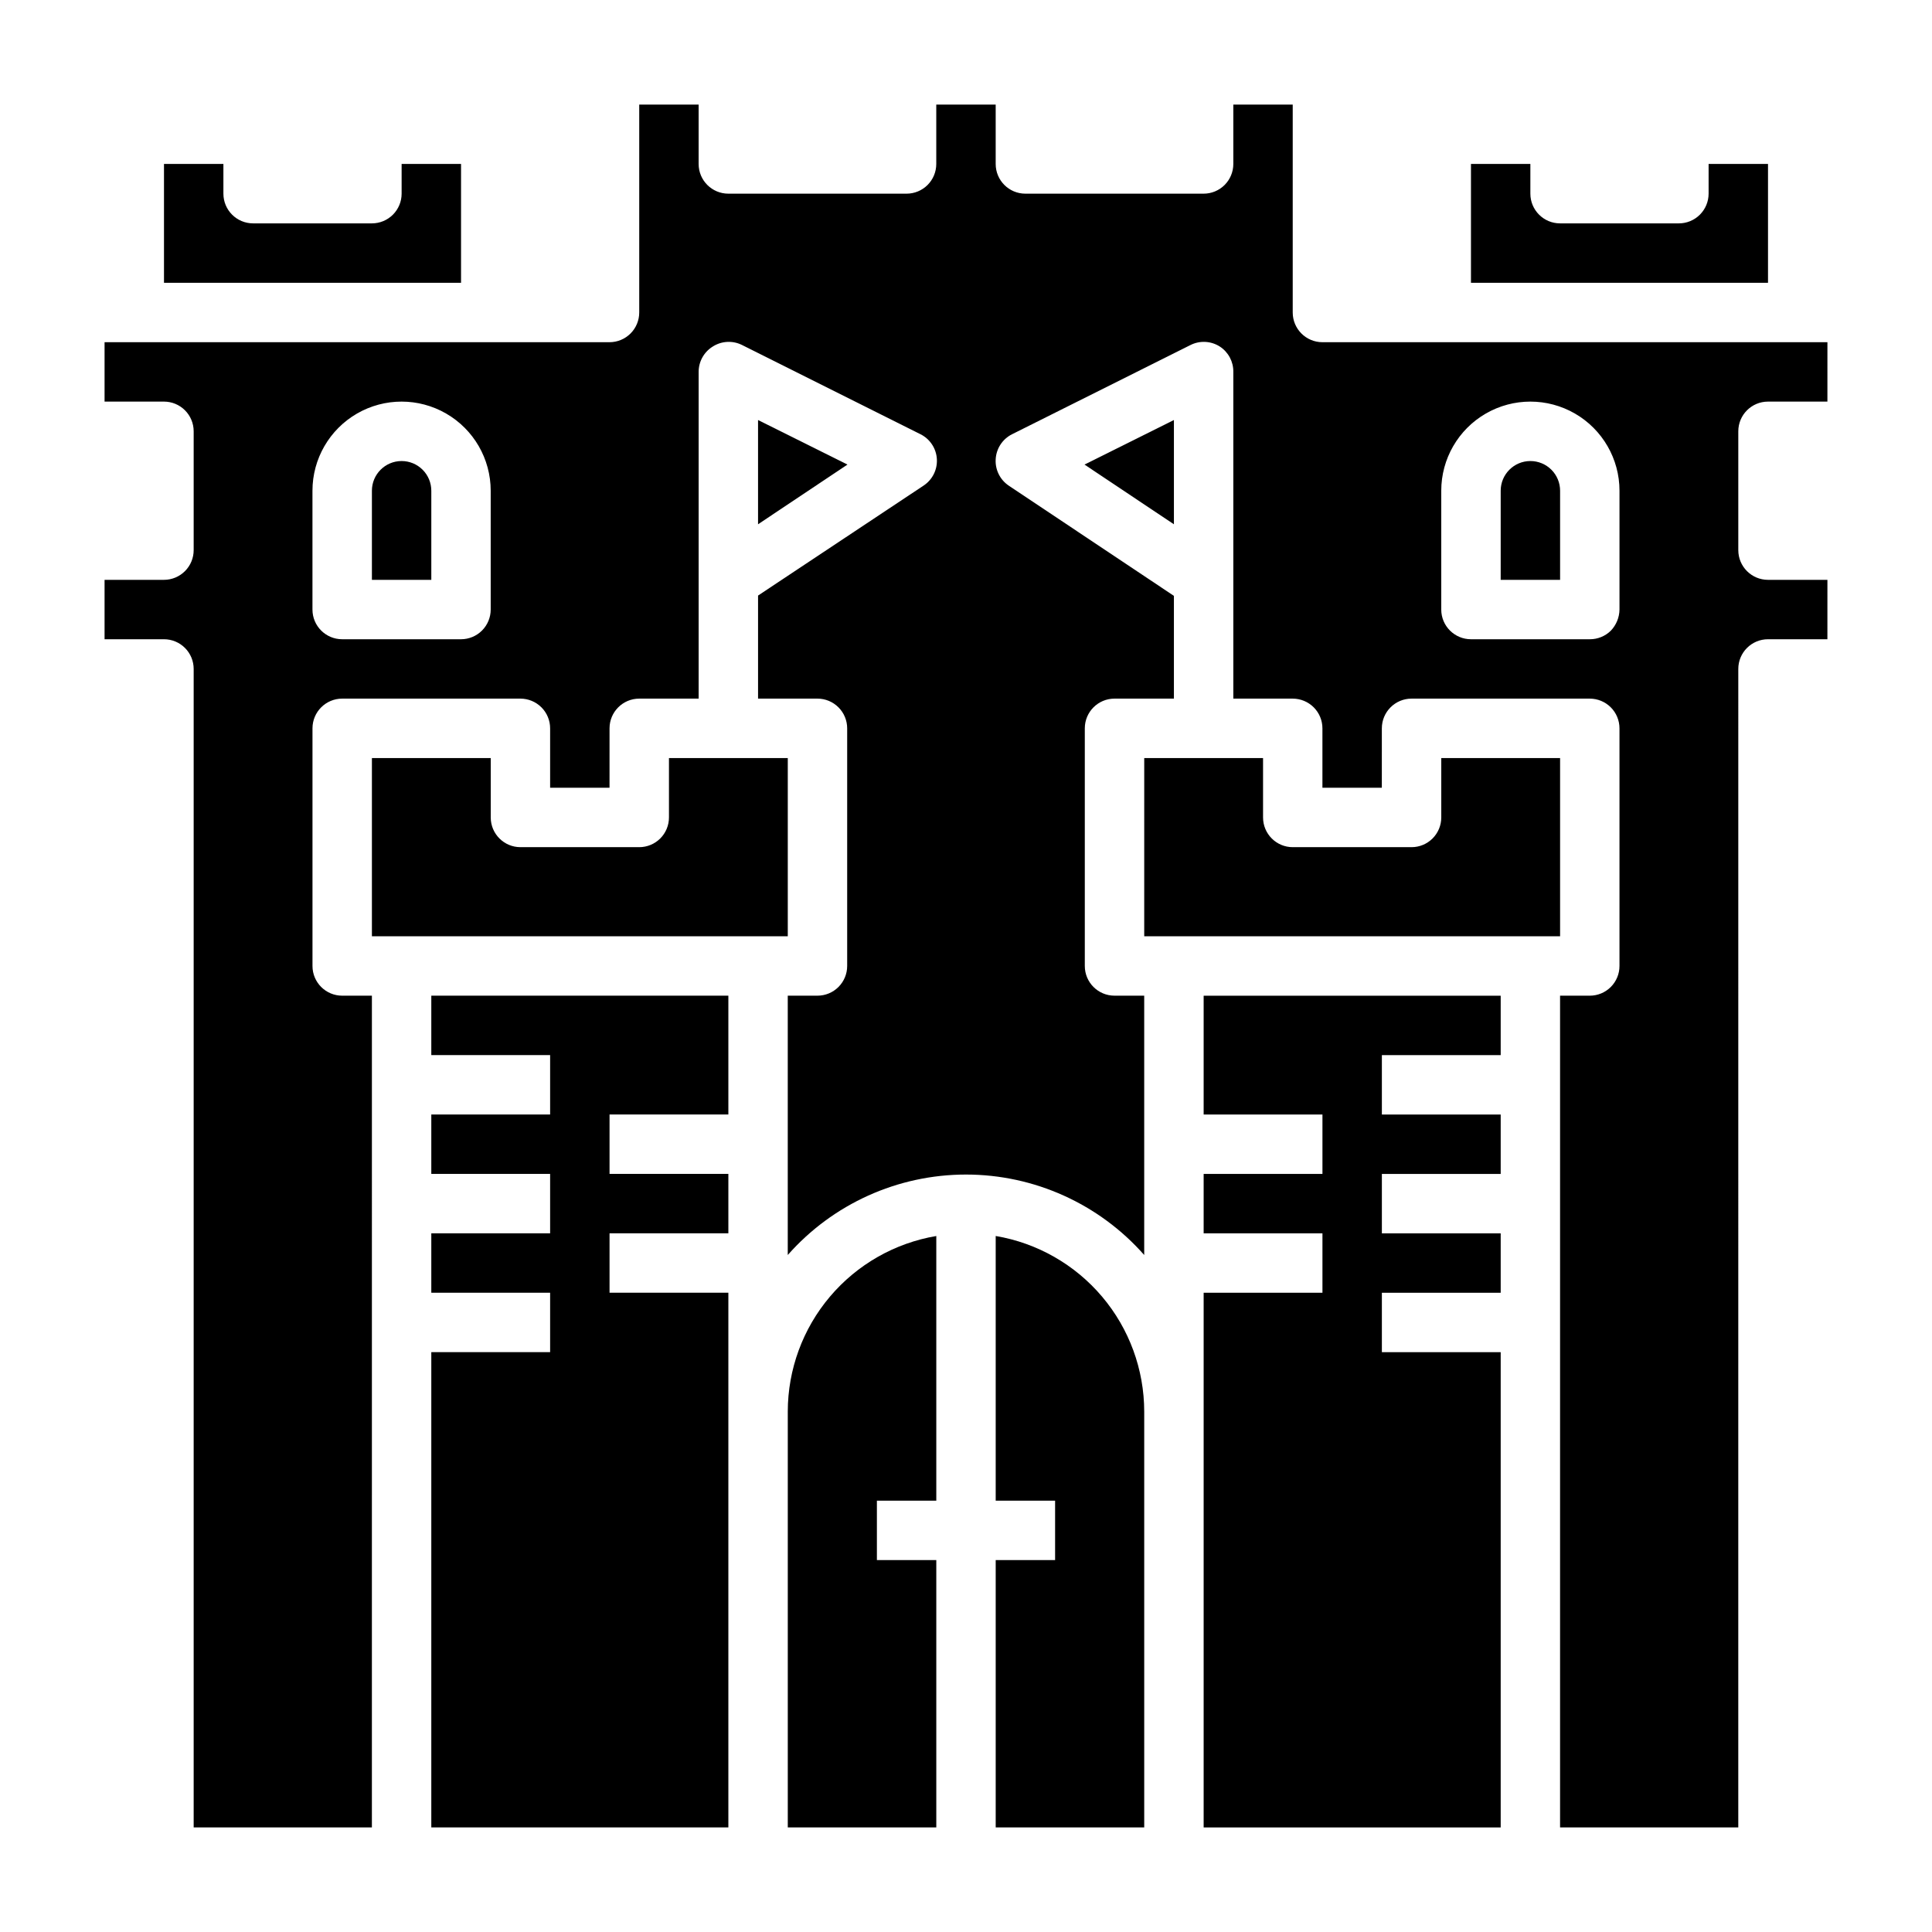
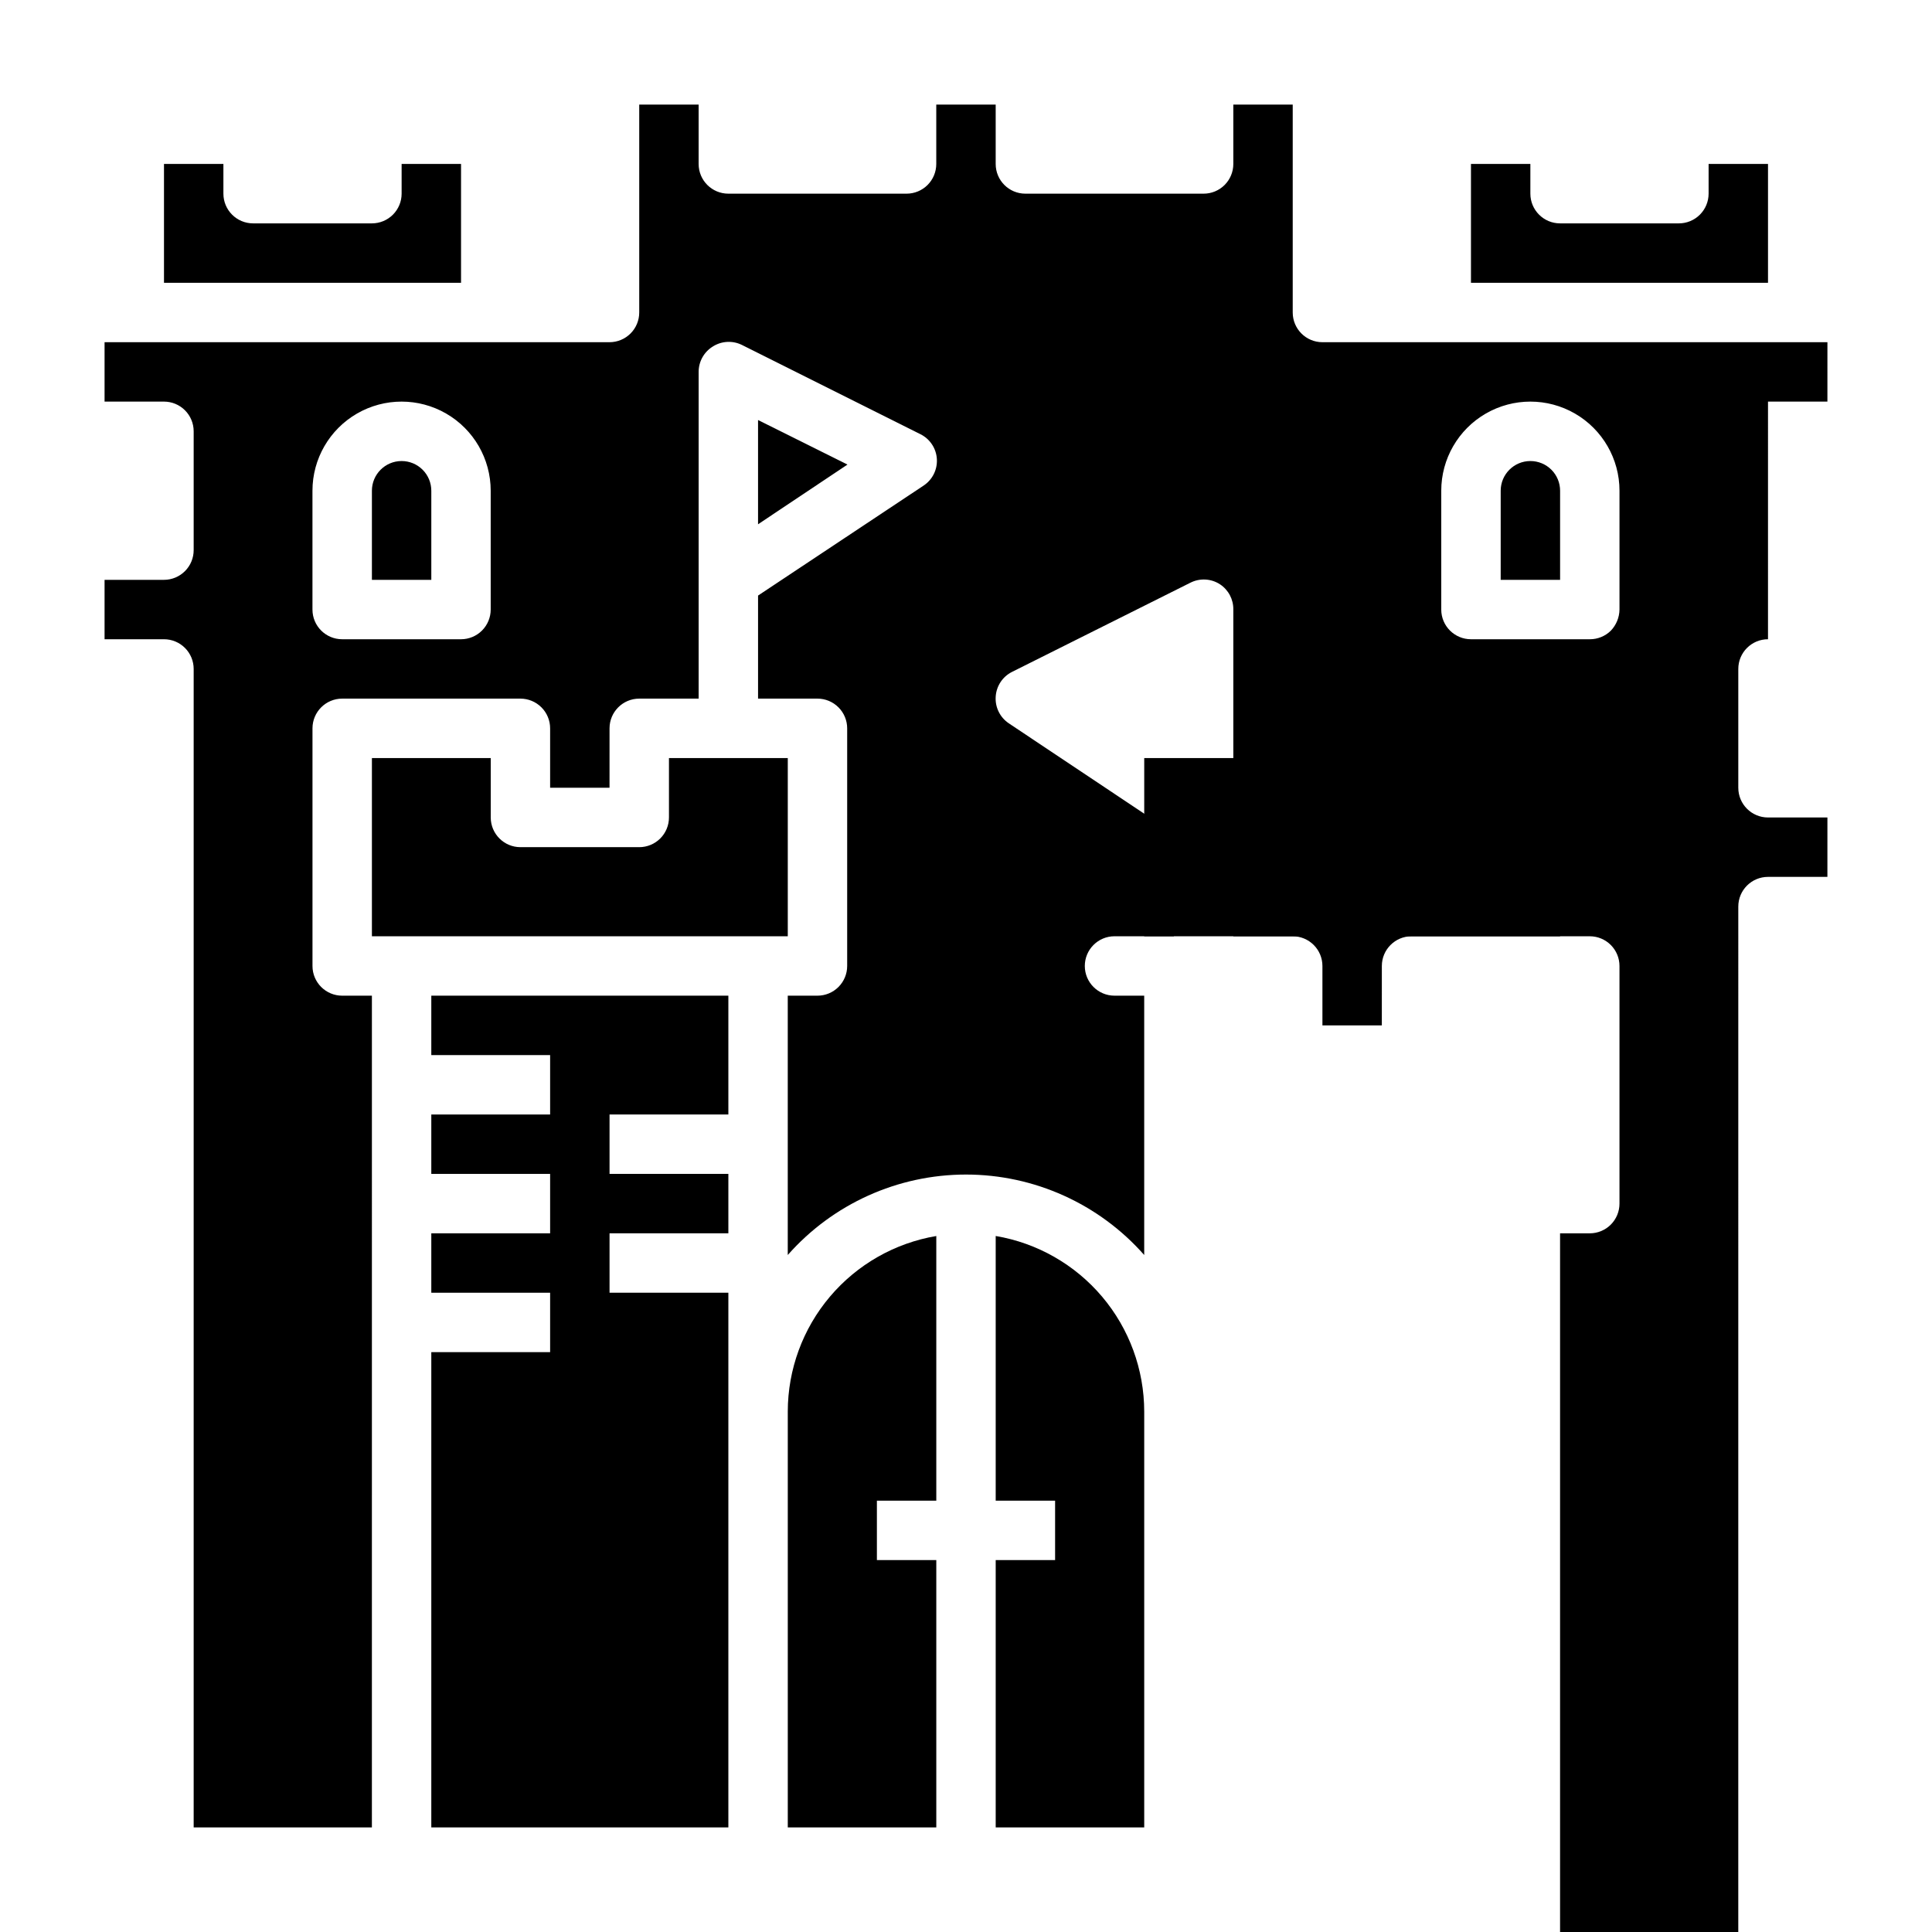
<svg xmlns="http://www.w3.org/2000/svg" fill="#000000" width="800px" height="800px" version="1.1" viewBox="144 144 512 512">
  <g>
    <path d="m455.1 282.94v-27.629l-23.695 11.805z" />
    <path d="m258.3 423.61h31.488v15.746h-31.488v15.742h31.488v15.746h-31.488v15.742h31.488v15.746h-31.488v125.95h78.723v-141.7h-31.488v-15.742h31.488v-15.746h-31.488v-15.742h31.488v-31.488h-78.723z" />
    <path d="m447.23 392.12h110.21v-47.23h-31.488v15.742c0 2.09-0.828 4.09-2.305 5.566-1.477 1.477-3.477 2.309-5.566 2.309h-31.488c-4.348 0-7.871-3.527-7.871-7.875v-15.742h-31.488z" />
    <path d="m407.87 471.55v70.141h15.742v15.742h-15.742v70.848h39.359v-110.21c-0.012-11.152-3.969-21.941-11.172-30.457-7.207-8.516-17.191-14.207-28.188-16.066z" />
    <path d="m612.54 187.45h-15.742v7.871c0 2.09-0.832 4.09-2.309 5.566-1.477 1.477-3.477 2.309-5.566 2.309h-31.488c-4.348 0-7.871-3.527-7.871-7.875v-7.871h-15.742v31.488h78.719z" />
    <path d="m266.18 187.45h-15.746v7.871c0 2.09-0.828 4.09-2.305 5.566s-3.481 2.309-5.566 2.309h-31.488c-4.348 0-7.871-3.527-7.871-7.875v-7.871h-15.746v31.488h78.723z" />
    <path d="m242.56 344.89v47.23h110.21v-47.23h-31.488v15.742c0 2.09-0.828 4.09-2.305 5.566-1.477 1.477-3.481 2.309-5.566 2.309h-31.488c-4.348 0-7.871-3.527-7.871-7.875v-15.742z" />
    <path d="m352.77 518.08v110.21h39.359v-70.852h-15.742v-15.742h15.742v-70.141c-10.996 1.859-20.98 7.551-28.184 16.066-7.207 8.516-11.164 19.305-11.176 30.457z" />
-     <path d="m612.54 250.43h15.742l0.004-15.742h-133.83c-4.348 0-7.871-3.527-7.871-7.875v-55.102h-15.742v15.742c0 2.09-0.832 4.09-2.305 5.566-1.477 1.477-3.481 2.305-5.566 2.305h-47.234c-4.348 0-7.871-3.523-7.871-7.871v-15.742h-15.746v15.742c0 2.09-0.828 4.09-2.305 5.566-1.477 1.477-3.477 2.305-5.566 2.305h-47.23c-4.348 0-7.875-3.523-7.875-7.871v-15.742h-15.742v55.105-0.004c0 2.09-0.828 4.09-2.305 5.566-1.477 1.477-3.481 2.309-5.566 2.309h-133.82v15.742h15.742c2.09 0 4.09 0.828 5.566 2.305 1.477 1.477 2.305 3.481 2.305 5.566v31.488c0 2.09-0.828 4.09-2.305 5.566-1.477 1.477-3.477 2.309-5.566 2.309h-15.742v15.742h15.742c2.09 0 4.09 0.828 5.566 2.305 1.477 1.477 2.305 3.481 2.305 5.566v307.01h47.23l0.004-220.42h-7.871c-4.348 0-7.875-3.523-7.875-7.871v-62.977c0-4.348 3.527-7.875 7.875-7.875h47.23c2.09 0 4.09 0.832 5.566 2.309 1.477 1.477 2.305 3.477 2.305 5.566v15.742h15.742l0.004-15.742c0-4.348 3.523-7.875 7.871-7.875h15.742v-86.59c-0.004-2.719 1.395-5.25 3.703-6.691 2.363-1.531 5.363-1.68 7.871-0.395l47.23 23.617c2.516 1.262 4.168 3.769 4.328 6.582 0.164 2.809-1.188 5.492-3.539 7.035l-43.848 29.129v27.312h15.742c2.09 0 4.09 0.832 5.566 2.309 1.477 1.477 2.309 3.477 2.309 5.566v62.977c0 2.086-0.832 4.09-2.309 5.566-1.477 1.477-3.477 2.305-5.566 2.305h-7.871v68.723c11.957-13.555 29.16-21.32 47.234-21.32s35.277 7.766 47.23 21.32v-68.723h-7.871c-4.348 0-7.871-3.523-7.871-7.871v-62.977c0-4.348 3.523-7.875 7.871-7.875h15.742v-27.234l-43.77-29.207h0.004c-2.316-1.555-3.633-4.223-3.465-7.004 0.152-2.824 1.805-5.348 4.328-6.613l47.23-23.617h0.004c2.504-1.285 5.508-1.137 7.871 0.395 2.246 1.477 3.582 4 3.543 6.691v86.59h15.742c2.09 0 4.09 0.832 5.566 2.309 1.477 1.477 2.305 3.477 2.305 5.566v15.742h15.742l0.004-15.742c0-4.348 3.523-7.875 7.871-7.875h47.234c2.086 0 4.09 0.832 5.566 2.309 1.477 1.477 2.305 3.477 2.305 5.566v62.977c0 2.086-0.828 4.09-2.305 5.566-1.477 1.477-3.481 2.305-5.566 2.305h-7.875v220.42h47.23l0.004-307.01c0-4.348 3.523-7.871 7.871-7.871h15.742l0.004-15.742h-15.746c-4.348 0-7.871-3.527-7.871-7.875v-31.488c0-4.348 3.523-7.871 7.871-7.871zm-338.5 55.105c0 2.086-0.832 4.09-2.305 5.566-1.477 1.477-3.481 2.305-5.566 2.305h-31.488c-4.348 0-7.875-3.523-7.875-7.871v-31.488c0-8.438 4.504-16.234 11.809-20.453 7.309-4.219 16.309-4.219 23.617 0 7.309 4.219 11.809 12.016 11.809 20.453zm296.86 5.59h-0.004c-1.484 1.473-3.496 2.293-5.586 2.281h-31.488c-4.348 0-7.875-3.523-7.875-7.871v-31.488c0-8.438 4.504-16.234 11.809-20.453 7.309-4.219 16.309-4.219 23.617 0s11.809 12.016 11.809 20.453v31.488c-0.031 2.082-0.844 4.078-2.285 5.59z" />
+     <path d="m612.54 250.43h15.742l0.004-15.742h-133.83c-4.348 0-7.871-3.527-7.871-7.875v-55.102h-15.742v15.742c0 2.09-0.832 4.09-2.305 5.566-1.477 1.477-3.481 2.305-5.566 2.305h-47.234c-4.348 0-7.871-3.523-7.871-7.871v-15.742h-15.746v15.742c0 2.09-0.828 4.09-2.305 5.566-1.477 1.477-3.477 2.305-5.566 2.305h-47.23c-4.348 0-7.875-3.523-7.875-7.871v-15.742h-15.742v55.105-0.004c0 2.09-0.828 4.09-2.305 5.566-1.477 1.477-3.481 2.309-5.566 2.309h-133.82v15.742h15.742c2.09 0 4.09 0.828 5.566 2.305 1.477 1.477 2.305 3.481 2.305 5.566v31.488c0 2.09-0.828 4.09-2.305 5.566-1.477 1.477-3.477 2.309-5.566 2.309h-15.742v15.742h15.742c2.09 0 4.09 0.828 5.566 2.305 1.477 1.477 2.305 3.481 2.305 5.566v307.01h47.23l0.004-220.42h-7.871c-4.348 0-7.875-3.523-7.875-7.871v-62.977c0-4.348 3.527-7.875 7.875-7.875h47.23c2.09 0 4.09 0.832 5.566 2.309 1.477 1.477 2.305 3.477 2.305 5.566v15.742h15.742l0.004-15.742c0-4.348 3.523-7.875 7.871-7.875h15.742v-86.59c-0.004-2.719 1.395-5.25 3.703-6.691 2.363-1.531 5.363-1.68 7.871-0.395l47.23 23.617c2.516 1.262 4.168 3.769 4.328 6.582 0.164 2.809-1.188 5.492-3.539 7.035l-43.848 29.129v27.312h15.742c2.09 0 4.09 0.832 5.566 2.309 1.477 1.477 2.309 3.477 2.309 5.566v62.977c0 2.086-0.832 4.09-2.309 5.566-1.477 1.477-3.477 2.305-5.566 2.305h-7.871v68.723c11.957-13.555 29.16-21.32 47.234-21.32s35.277 7.766 47.23 21.32v-68.723h-7.871c-4.348 0-7.871-3.523-7.871-7.871c0-4.348 3.523-7.875 7.871-7.875h15.742v-27.234l-43.77-29.207h0.004c-2.316-1.555-3.633-4.223-3.465-7.004 0.152-2.824 1.805-5.348 4.328-6.613l47.23-23.617h0.004c2.504-1.285 5.508-1.137 7.871 0.395 2.246 1.477 3.582 4 3.543 6.691v86.59h15.742c2.09 0 4.09 0.832 5.566 2.309 1.477 1.477 2.305 3.477 2.305 5.566v15.742h15.742l0.004-15.742c0-4.348 3.523-7.875 7.871-7.875h47.234c2.086 0 4.09 0.832 5.566 2.309 1.477 1.477 2.305 3.477 2.305 5.566v62.977c0 2.086-0.828 4.09-2.305 5.566-1.477 1.477-3.481 2.305-5.566 2.305h-7.875v220.42h47.23l0.004-307.01c0-4.348 3.523-7.871 7.871-7.871h15.742l0.004-15.742h-15.746c-4.348 0-7.871-3.527-7.871-7.875v-31.488c0-4.348 3.523-7.871 7.871-7.871zm-338.5 55.105c0 2.086-0.832 4.09-2.305 5.566-1.477 1.477-3.481 2.305-5.566 2.305h-31.488c-4.348 0-7.875-3.523-7.875-7.871v-31.488c0-8.438 4.504-16.234 11.809-20.453 7.309-4.219 16.309-4.219 23.617 0 7.309 4.219 11.809 12.016 11.809 20.453zm296.86 5.59h-0.004c-1.484 1.473-3.496 2.293-5.586 2.281h-31.488c-4.348 0-7.875-3.523-7.875-7.871v-31.488c0-8.438 4.504-16.234 11.809-20.453 7.309-4.219 16.309-4.219 23.617 0s11.809 12.016 11.809 20.453v31.488c-0.031 2.082-0.844 4.078-2.285 5.59z" />
    <path d="m549.57 266.18c-4.348 0-7.871 3.523-7.871 7.871v23.617h15.742v-23.617c0-2.09-0.828-4.09-2.305-5.566-1.477-1.477-3.477-2.305-5.566-2.305z" />
    <path d="m344.89 282.94 23.695-15.824-23.695-11.805z" />
-     <path d="m462.98 439.36h31.484v15.742h-31.484v15.746h31.484v15.742h-31.484v141.7h78.719v-125.95h-31.488v-15.746h31.488v-15.742h-31.488v-15.746h31.488v-15.742h-31.488v-15.746h31.488v-15.742h-78.719z" />
    <path d="m250.43 266.18c-4.348 0-7.871 3.523-7.871 7.871v23.617h15.742v-23.617c0-2.09-0.828-4.09-2.305-5.566-1.477-1.477-3.477-2.305-5.566-2.305z" />
  </g>
</svg>